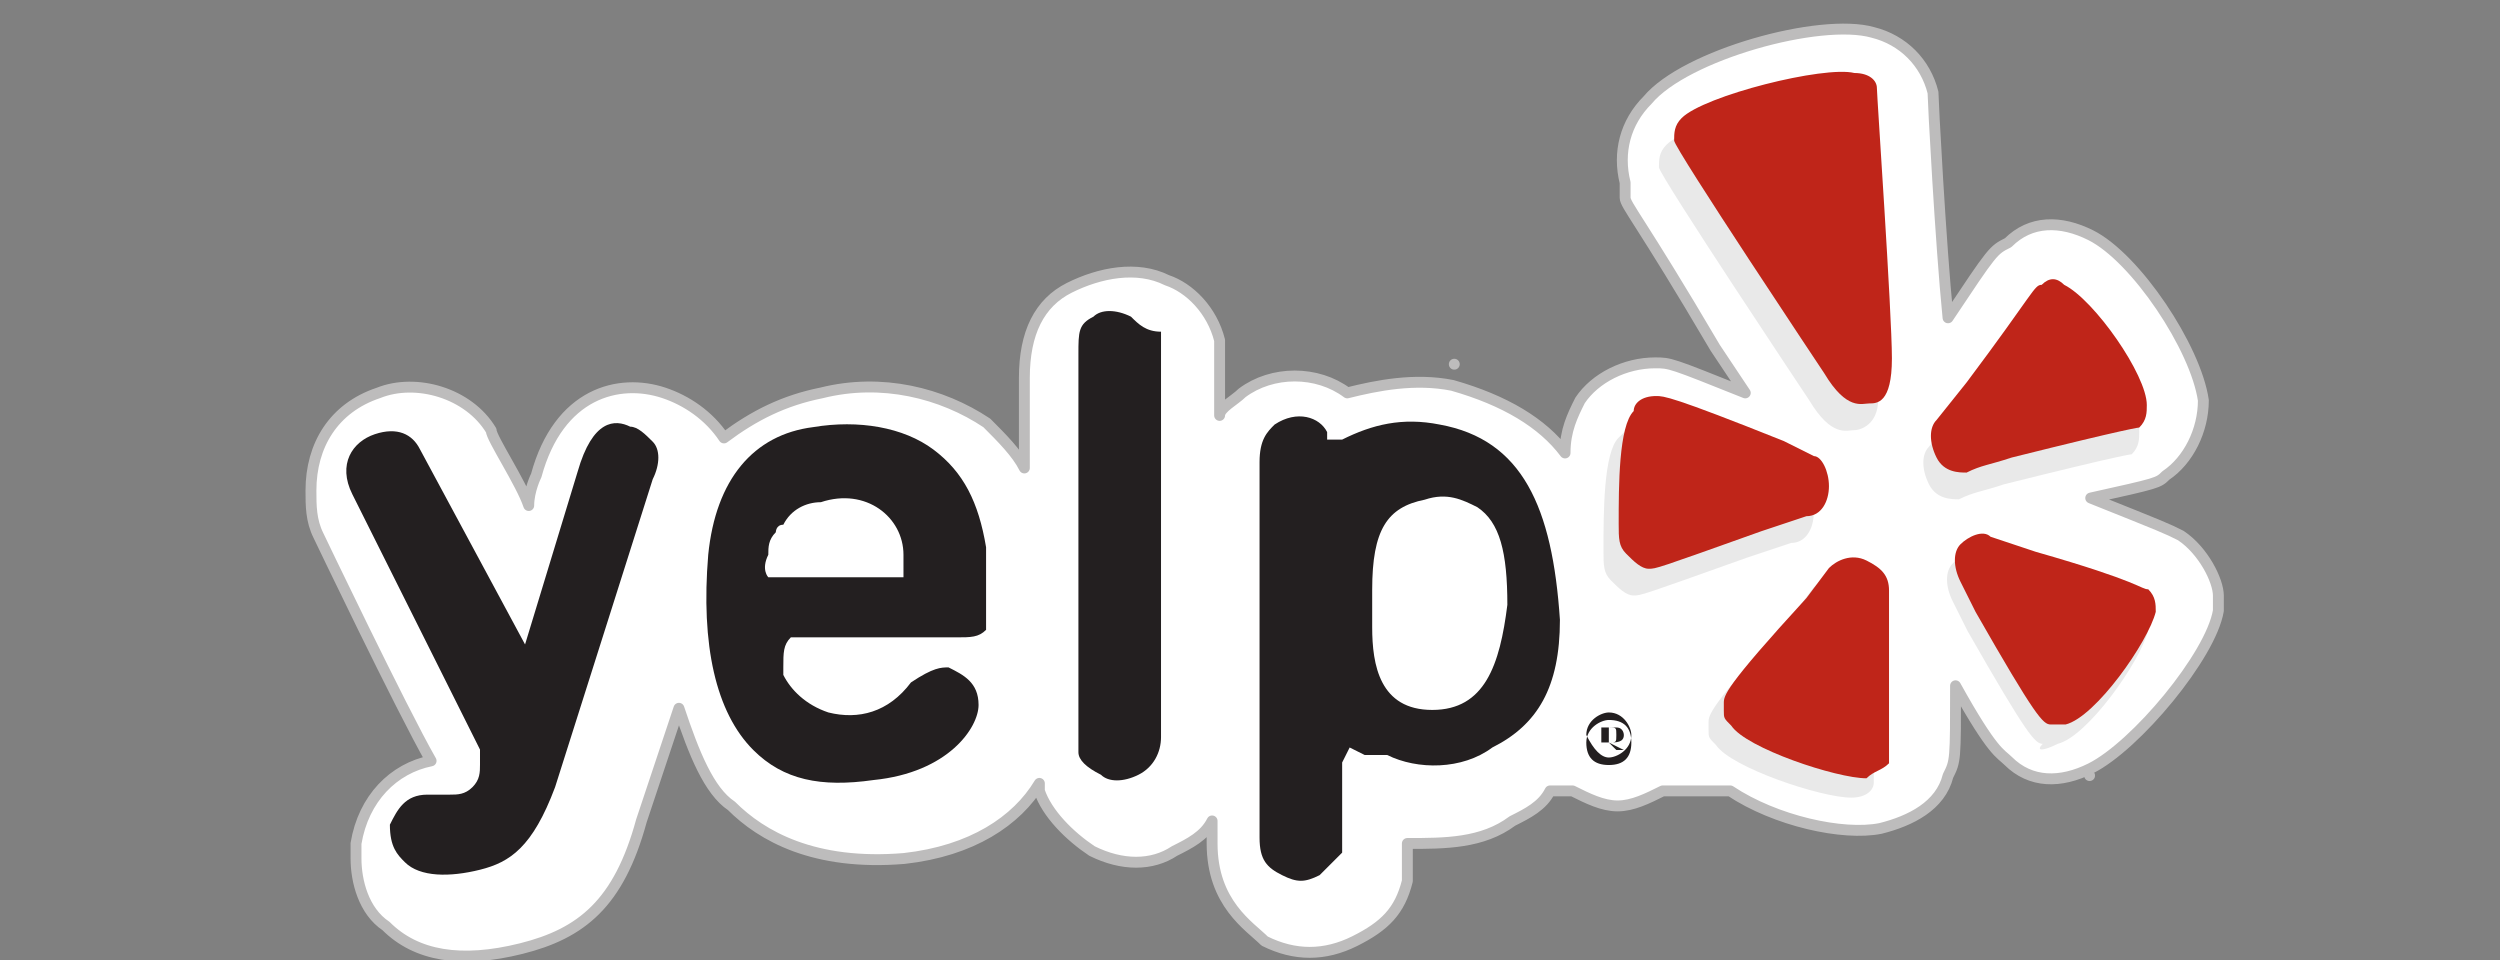
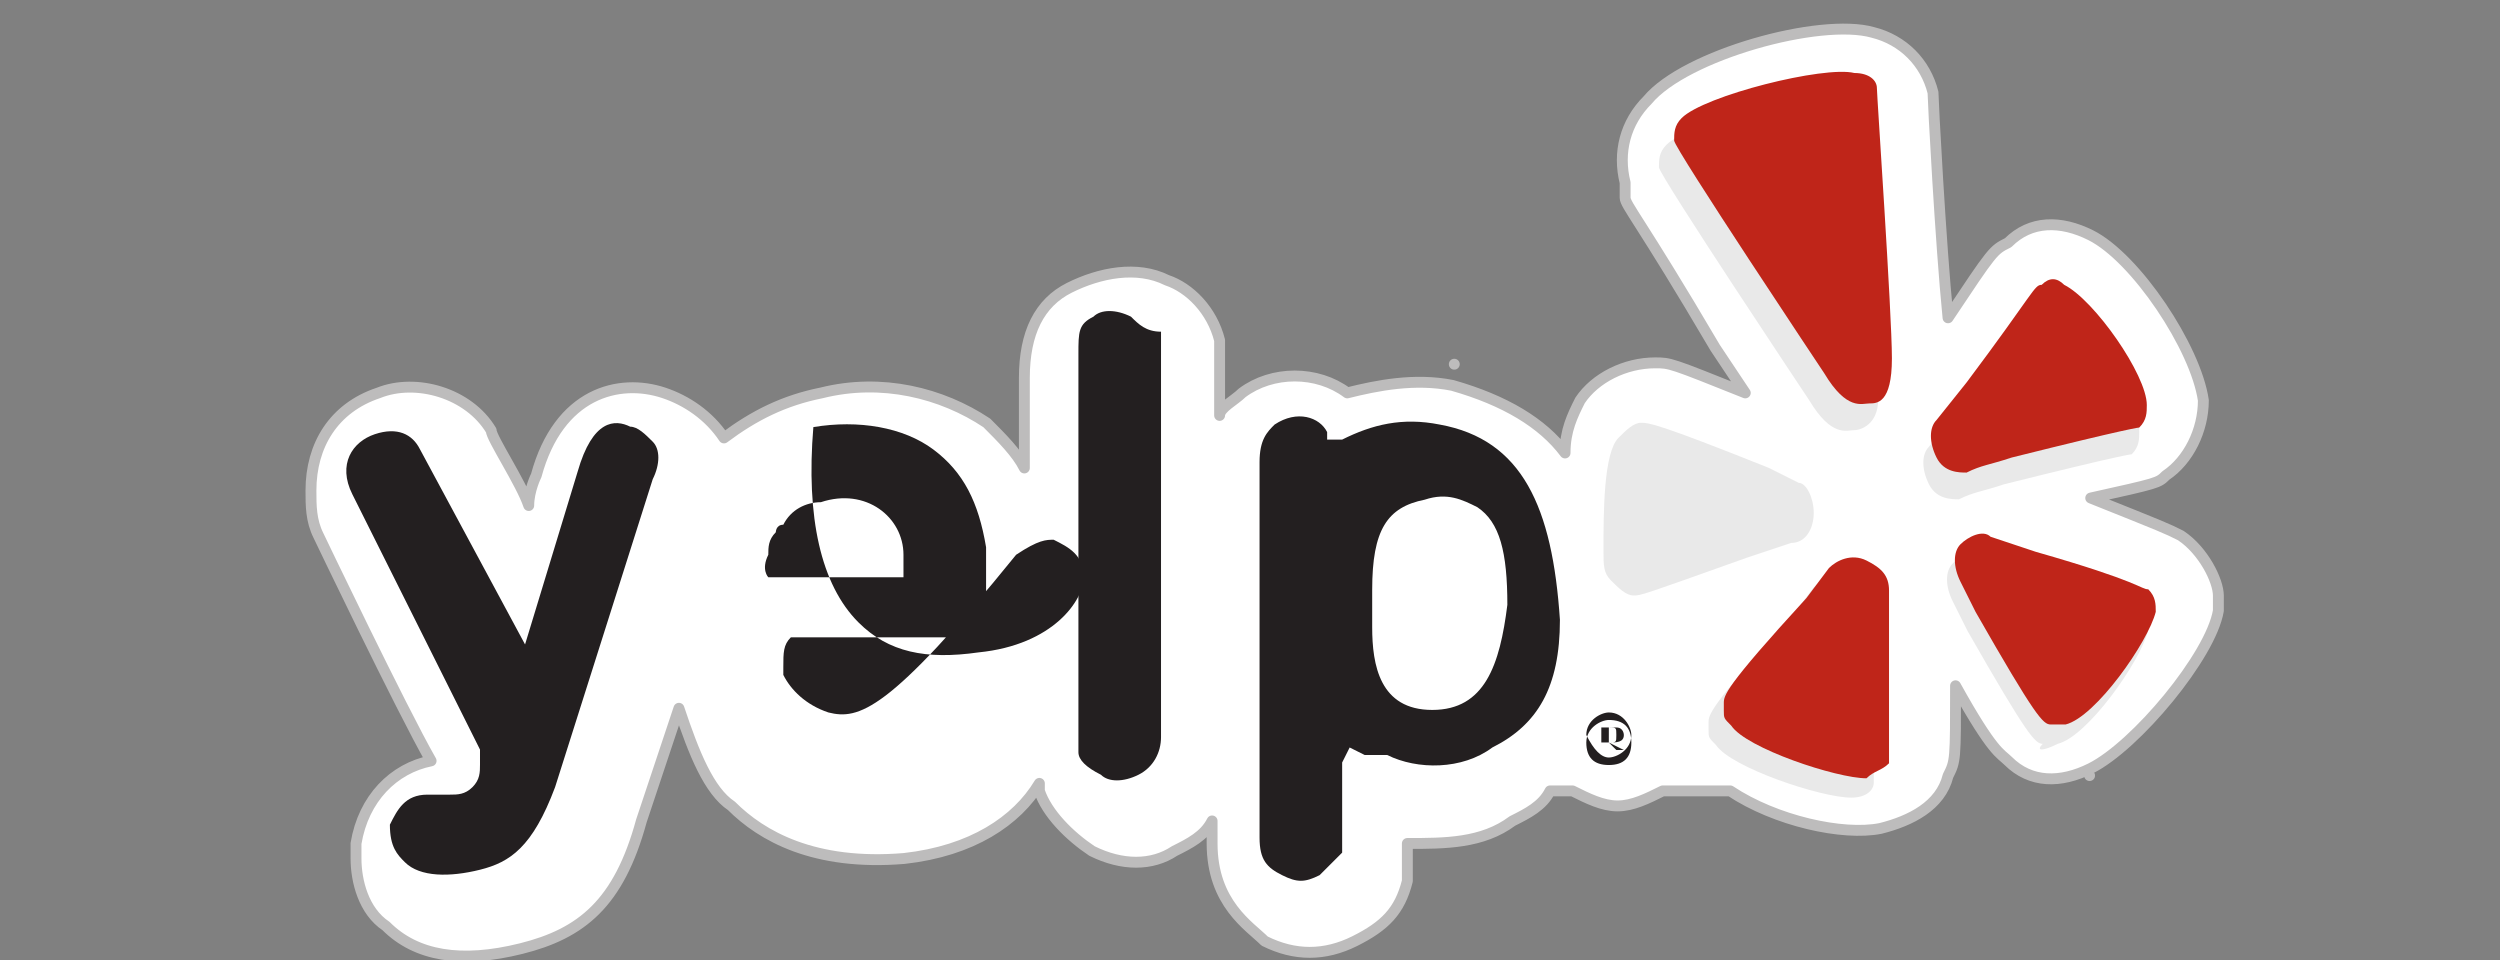
<svg xmlns="http://www.w3.org/2000/svg" xmlns:xlink="http://www.w3.org/1999/xlink" version="1.1" id="Layer_1" x="0px" y="0px" viewBox="0 0 164 63" style="enable-background:new 0 0 164 63;" xml:space="preserve">
  <rect x="0" y="0" width="164" height="63" fill="#808080" stroke="none" />
  <style type="text/css"> .st0{clip-path:url(#SVGID_2_);} .st1{fill:#FFFFFF;} .st2{fill:none;stroke:#BDBCBC;stroke-width:0.145;stroke-linecap:round;stroke-linejoin:round;} .st3{fill:#E9E9E9;} .st4{fill:#BF2519;} .st5{fill:#231F20;} </style>
  <g id="layer1" transform="translate(-559.08,-313.132)">
    <g id="g6545" transform="matrix(3.941,0,0,3.941,-960.058,-2371.027)">
      <g id="g1338" transform="matrix(1.25,0,0,-1.25,-46.875,1061.112)">
        <g>
          <defs>
            <rect id="SVGID_1_" x="299.1" y="266.7" width="126.8" height="61.9" />
          </defs>
          <clipPath id="SVGID_2_">
            <use xlink:href="#SVGID_1_" style="overflow:visible;" />
          </clipPath>
          <g id="g1340" class="st0">
            <g id="g1346" transform="translate(405.717,287.389)">
              <path id="path1348" class="st1" d="M-30.8,9.5c-0.2,0.1-0.2,0.1-1.2,0.5c0.9,0.2,0.9,0.2,1,0.3c0.3,0.2,0.5,0.6,0.5,1l0,0 c-0.1,0.7-0.9,1.9-1.5,2.2c-0.4,0.2-0.8,0.2-1.1-0.1c-0.2-0.1-0.2-0.1-0.8-1c-0.1,1-0.2,2.9-0.2,3l0,0l0,0 c-0.1,0.4-0.4,0.7-0.8,0.8c-0.7,0.2-2.5-0.3-3-0.9c-0.3-0.3-0.4-0.7-0.3-1.1l0-0.1l0-0.1c0-0.1,0.2-0.3,1.2-2l0.4-0.6 c-1,0.4-1,0.4-1.2,0.4c-0.4,0-0.8-0.2-1-0.5l0,0c-0.1-0.2-0.2-0.4-0.2-0.7c-0.3,0.4-0.8,0.7-1.5,0.9c-0.5,0.1-1,0-1.4-0.1 c-0.4,0.3-1,0.3-1.4,0c-0.1-0.1-0.3-0.2-0.3-0.3v0.6l0,0.3l0,0.1c-0.1,0.4-0.4,0.7-0.7,0.8l0,0c-0.4,0.2-0.9,0.1-1.3-0.1 c-0.4-0.2-0.6-0.6-0.6-1.2v-1.2c-0.1,0.2-0.3,0.4-0.5,0.6c-0.6,0.4-1.4,0.6-2.2,0.4c-0.5-0.1-0.9-0.3-1.3-0.6c0,0,0,0,0,0 c-0.2,0.3-0.5,0.5-0.8,0.6c-0.6,0.2-1.4,0-1.7-1.1c0,0-0.1-0.2-0.1-0.4c-0.1,0.3-0.5,0.9-0.5,1c-0.3,0.5-1,0.7-1.5,0.5 c-0.6-0.2-0.9-0.7-0.9-1.3c0-0.2,0-0.4,0.1-0.6l0,0c0,0,1.1-2.3,1.5-3c-0.5-0.1-0.9-0.5-1-1.1c0-0.1,0-0.1,0-0.2 c0-0.3,0.1-0.7,0.4-0.9c0.4-0.4,1-0.5,1.8-0.3c0.8,0.2,1.3,0.6,1.6,1.7l0.5,1.5c0.2-0.6,0.4-1.1,0.7-1.3 c0.4-0.4,1.1-0.8,2.3-0.7c0.9,0.1,1.5,0.5,1.8,1l0-0.1c0.1-0.3,0.4-0.6,0.7-0.8c0.4-0.2,0.8-0.2,1.1,0 c0.2,0.1,0.4,0.2,0.5,0.4V5.4c0-0.8,0.5-1.1,0.7-1.3c0.4-0.2,0.8-0.2,1.2,0c0.4,0.2,0.6,0.4,0.7,0.8l0,0.1l0,0.3 c0,0,0,0.1,0,0.1c0.5,0,1,0,1.4,0.3c0.2,0.1,0.4,0.2,0.5,0.4h0.3c0.2-0.1,0.4-0.2,0.6-0.2c0.2,0,0.4,0.1,0.6,0.2h0.9 c0.6-0.4,1.5-0.6,2-0.5c0.4,0.1,0.8,0.3,0.9,0.7l0,0c0.1,0.2,0.1,0.2,0.1,1.2c0.5-0.9,0.6-0.9,0.7-1c0.3-0.3,0.7-0.3,1.1-0.1 c0.6,0.3,1.6,1.5,1.7,2.1c0,0.1,0,0.1,0,0.2C-30.3,8.9-30.5,9.3-30.8,9.5z M-40.5,11.8C-40.5,11.7-40.5,11.7-40.5,11.8 C-40.5,11.7-40.5,11.7-40.5,11.8L-40.5,11.8z M-32,6.3L-32,6.3C-32,6.3-32,6.3-32,6.3L-32,6.3" />
            </g>
            <g id="g1350" transform="translate(405.717,287.389)">
              <path id="path1352" class="st2" d="M-30.8,9.5c-0.2,0.1-0.2,0.1-1.2,0.5c0.9,0.2,0.9,0.2,1,0.3c0.3,0.2,0.5,0.6,0.5,1l0,0 c-0.1,0.7-0.9,1.9-1.5,2.2c-0.4,0.2-0.8,0.2-1.1-0.1c-0.2-0.1-0.2-0.1-0.8-1c-0.1,1-0.2,2.9-0.2,3l0,0l0,0 c-0.1,0.4-0.4,0.7-0.8,0.8c-0.7,0.2-2.5-0.3-3-0.9c-0.3-0.3-0.4-0.7-0.3-1.1l0-0.1l0-0.1c0-0.1,0.2-0.3,1.2-2l0.4-0.6 c-1,0.4-1,0.4-1.2,0.4c-0.4,0-0.8-0.2-1-0.5l0,0c-0.1-0.2-0.2-0.4-0.2-0.7c-0.3,0.4-0.8,0.7-1.5,0.9c-0.5,0.1-1,0-1.4-0.1 c-0.4,0.3-1,0.3-1.4,0c-0.1-0.1-0.3-0.2-0.3-0.3v0.6l0,0.3l0,0.1c-0.1,0.4-0.4,0.7-0.7,0.8l0,0c-0.4,0.2-0.9,0.1-1.3-0.1 c-0.4-0.2-0.6-0.6-0.6-1.2v-1.2c-0.1,0.2-0.3,0.4-0.5,0.6c-0.6,0.4-1.4,0.6-2.2,0.4c-0.5-0.1-0.9-0.3-1.3-0.6c0,0,0,0,0,0 c-0.2,0.3-0.5,0.5-0.8,0.6c-0.6,0.2-1.4,0-1.7-1.1c0,0-0.1-0.2-0.1-0.4c-0.1,0.3-0.5,0.9-0.5,1c-0.3,0.5-1,0.7-1.5,0.5 c-0.6-0.2-0.9-0.7-0.9-1.3c0-0.2,0-0.4,0.1-0.6l0,0c0,0,1.1-2.3,1.5-3c-0.5-0.1-0.9-0.5-1-1.1c0-0.1,0-0.1,0-0.2 c0-0.3,0.1-0.7,0.4-0.9c0.4-0.4,1-0.5,1.8-0.3c0.8,0.2,1.3,0.6,1.6,1.7l0.5,1.5c0.2-0.6,0.4-1.1,0.7-1.3 c0.4-0.4,1.1-0.8,2.3-0.7c0.9,0.1,1.5,0.5,1.8,1l0-0.1c0.1-0.3,0.4-0.6,0.7-0.8c0.4-0.2,0.8-0.2,1.1,0 c0.2,0.1,0.4,0.2,0.5,0.4V5.4c0-0.8,0.5-1.1,0.7-1.3c0.4-0.2,0.8-0.2,1.2,0c0.4,0.2,0.6,0.4,0.7,0.8l0,0.1l0,0.3 c0,0,0,0.1,0,0.1c0.5,0,1,0,1.4,0.3c0.2,0.1,0.4,0.2,0.5,0.4h0.3c0.2-0.1,0.4-0.2,0.6-0.2c0.2,0,0.4,0.1,0.6,0.2h0.9 c0.6-0.4,1.5-0.6,2-0.5c0.4,0.1,0.8,0.3,0.9,0.7l0,0c0.1,0.2,0.1,0.2,0.1,1.2c0.5-0.9,0.6-0.9,0.7-1c0.3-0.3,0.7-0.3,1.1-0.1 c0.6,0.3,1.6,1.5,1.7,2.1c0,0.1,0,0.1,0,0.2C-30.3,8.9-30.5,9.3-30.8,9.5z" />
              <g id="g1354" transform="translate(-23.075,5.382)">
                <path id="path1356" class="st2" d="M-17.4,6.4C-17.4,6.4-17.4,6.4-17.4,6.4C-17.4,6.4-17.4,6.4-17.4,6.4L-17.4,6.4z" />
                <g id="g1358" transform="translate(20.06,-12.978)">
                  <path id="path1360" class="st2" d="M-29,13.9L-29,13.9C-29,13.9-29,13.9-29,13.9L-29,13.9z" />
                </g>
              </g>
            </g>
          </g>
        </g>
      </g>
      <g id="g1362" transform="matrix(1.25,0,0,-1.25,438.161,697.873)">
        <path id="path1364" class="st3" d="M-20.6,7.6c-0.2-0.2-0.2-1-0.2-1.5c0-0.2,0-0.3,0.1-0.4c0.1-0.1,0.2-0.2,0.3-0.2 c0.1,0,0.1,0,1.5,0.5c0,0,0.6,0.2,0.6,0.2c0.2,0,0.3,0.2,0.3,0.4c0,0.2-0.1,0.4-0.2,0.4l-0.4,0.2c-1.5,0.6-1.6,0.6-1.7,0.6 C-20.4,7.8-20.5,7.7-20.6,7.6" />
      </g>
      <g id="g1366" transform="matrix(1.25,0,0,-1.25,448.16,711.613)">
        <path id="path1368" class="st3" d="M-25.2,14c0,0.1,0,0.1,0,1.6c0,0,0,0.7,0,0.7c0,0.2-0.1,0.3-0.3,0.4c-0.2,0.1-0.4,0-0.5-0.1 c0,0-0.3-0.4-0.3-0.4c-1.1-1.2-1.1-1.3-1.1-1.4c0,0,0-0.1,0-0.1c0-0.1,0-0.1,0.1-0.2c0.2-0.3,1.4-0.7,1.8-0.7 C-25.3,13.8-25.2,13.9-25.2,14" />
      </g>
      <g id="g1370" transform="matrix(1.25,0,0,-1.25,455.223,710.092)">
        <path id="path1372" class="st3" d="M-28.4,13.3c0.4,0.1,1.1,1.1,1.2,1.5c0,0.1,0,0.2-0.1,0.3c-0.1,0-0.1,0.1-1.5,0.5 c0,0-0.6,0.2-0.6,0.2c-0.2,0.1-0.3,0-0.4-0.1c-0.1-0.1-0.1-0.3,0-0.5l0.2-0.4c0.8-1.4,0.9-1.5,1-1.5 C-28.7,13.2-28.6,13.2-28.4,13.3" />
      </g>
      <g id="g1374" transform="matrix(1.25,0,0,-1.25,453.079,699.772)">
        <path id="path1376" class="st3" d="M-27.4,8.5c1.6,0.4,1.7,0.4,1.7,0.4c0.1,0.1,0.1,0.2,0.1,0.3c0,0,0,0,0,0 c0,0.4-0.7,1.4-1.1,1.6c-0.1,0.1-0.2,0.1-0.3,0c-0.1,0-0.1-0.1-1-1.3c0,0-0.4-0.5-0.4-0.5c-0.1-0.1-0.1-0.3,0-0.5 c0.1-0.2,0.3-0.2,0.4-0.2c0,0,0,0,0,0C-27.8,8.4-27.7,8.4-27.4,8.5" />
      </g>
      <g id="g1378" transform="matrix(1.25,0,0,-1.25,448.334,695.871)">
        <path id="path1380" class="st3" d="M-25.3,6.7c0,0.6-0.2,3.5-0.2,3.6c0,0.1-0.1,0.2-0.3,0.2c-0.4,0.1-2-0.3-2.3-0.6 c-0.1-0.1-0.1-0.2-0.1-0.3c0-0.1,2-3.1,2-3.1c0.3-0.5,0.5-0.4,0.6-0.4C-25.5,6.1-25.2,6.2-25.3,6.7" />
      </g>
      <g id="g1382" transform="matrix(1.25,0,0,-1.25,438.539,696.928)">
-         <path id="path1384" class="st4" d="M-20.7,7.2c-0.2-0.2-0.2-1-0.2-1.5c0-0.2,0-0.3,0.1-0.4c0.1-0.1,0.2-0.2,0.3-0.2 c0.1,0,0.1,0,1.5,0.5c0,0,0.6,0.2,0.6,0.2c0.2,0,0.3,0.2,0.3,0.4c0,0.2-0.1,0.4-0.2,0.4c0,0-0.4,0.2-0.4,0.2 c-1.5,0.6-1.6,0.6-1.7,0.6C-20.6,7.4-20.7,7.3-20.7,7.2" />
-       </g>
+         </g>
      <g id="g1386" transform="matrix(1.25,0,0,-1.25,448.539,710.666)">
        <path id="path1388" class="st4" d="M-25.3,13.5c0,0.1,0,0.1,0,1.6c0,0,0,0.7,0,0.7c0,0.2-0.1,0.3-0.3,0.4c-0.2,0.1-0.4,0-0.5-0.1 c0,0-0.3-0.4-0.3-0.4c-1.1-1.2-1.1-1.3-1.1-1.4c0,0,0-0.1,0-0.1c0-0.1,0-0.1,0.1-0.2c0.2-0.3,1.4-0.7,1.8-0.7 C-25.5,13.4-25.4,13.4-25.3,13.5" />
      </g>
      <g id="g1390" transform="matrix(1.25,0,0,-1.25,455.604,709.145)">
        <path id="path1392" class="st4" d="M-28.6,12.8c0.4,0.1,1.1,1.1,1.2,1.5c0,0.1,0,0.2-0.1,0.3c-0.1,0-0.1,0.1-1.5,0.5 c0,0-0.6,0.2-0.6,0.2c-0.1,0.1-0.3,0-0.4-0.1c-0.1-0.1-0.1-0.3,0-0.5l0.2-0.4c0.8-1.4,0.9-1.5,1-1.5 C-28.9,12.8-28.7,12.8-28.6,12.8" />
      </g>
      <g id="g1394" transform="matrix(1.25,0,0,-1.25,453.455,698.827)">
        <path id="path1396" class="st4" d="M-27.6,8.1c1.6,0.4,1.7,0.4,1.7,0.4c0.1,0.1,0.1,0.2,0.1,0.3c0,0,0,0,0,0 c0,0.4-0.7,1.4-1.1,1.6c-0.1,0.1-0.2,0.1-0.3,0c-0.1,0-0.1-0.1-1-1.3c0,0-0.4-0.5-0.4-0.5c-0.1-0.1-0.1-0.3,0-0.5 c0.1-0.2,0.3-0.2,0.4-0.2c0,0,0,0,0,0C-28,8-27.9,8-27.6,8.1" />
      </g>
      <g id="g1398" transform="matrix(1.25,0,0,-1.25,448.712,694.926)">
        <path id="path1400" class="st4" d="M-25.4,6.3c0,0.6-0.2,3.5-0.2,3.6c0,0.1-0.1,0.2-0.3,0.2c-0.4,0.1-2-0.3-2.3-0.6 c-0.1-0.1-0.1-0.2-0.1-0.3c0-0.1,2-3.1,2-3.1c0.3-0.5,0.5-0.4,0.6-0.4C-25.6,5.7-25.4,5.7-25.4,6.3" />
      </g>
      <g id="g1402" transform="matrix(1.25,0,0,-1.25,390.21,714.688)">
        <path id="path1404" class="st5" d="M1.6,15.4c0.2-0.2,0.6-0.2,1-0.1c0.4,0.1,0.7,0.3,1,1.1l1.3,4.1c0.1,0.2,0.1,0.4,0,0.5 c-0.1,0.1-0.2,0.2-0.3,0.2c-0.2,0.1-0.5,0.1-0.7-0.6l-0.7-2.3c0,0-1.4,2.6-1.4,2.6c-0.1,0.2-0.3,0.3-0.6,0.2 c-0.3-0.1-0.5-0.4-0.3-0.8c0,0,1.7-3.4,1.7-3.4c0,0,0-0.1,0-0.1c0,0,0-0.1,0-0.1c0-0.1,0-0.2-0.1-0.3c-0.1-0.1-0.2-0.1-0.3-0.1 c0,0-0.3,0-0.3,0c-0.3,0-0.4-0.2-0.5-0.4C1.4,15.6,1.5,15.5,1.6,15.4" />
      </g>
      <g id="g1406" transform="matrix(1.25,0,0,-1.25,409.759,703.32)">
-         <path id="path1408" class="st5" d="M-7.4,10.1h-1.8c0,0-0.1,0.1,0,0.3c0,0.1,0,0.2,0.1,0.3c0,0,0,0.1,0.1,0.1 c0.1,0.2,0.3,0.3,0.5,0.3c0.6,0.2,1.1-0.2,1.1-0.7C-7.4,10.2-7.4,10.1-7.4,10.1z M-6.3,10.5c-0.1,0.6-0.3,1-0.7,1.3 c-0.4,0.3-1,0.4-1.6,0.3c-0.8-0.1-1.3-0.7-1.4-1.7c-0.1-1.2,0.1-2.1,0.6-2.6c0.4-0.4,0.9-0.5,1.6-0.4c1,0.1,1.4,0.7,1.4,1 c0,0.3-0.2,0.4-0.4,0.5c-0.1,0-0.2,0-0.5-0.2C-7.6,8.3-8,8.2-8.4,8.3c-0.3,0.1-0.5,0.3-0.6,0.5c0,0,0,0.2,0,0.1 c0,0.2,0,0.3,0.1,0.4l0,0h2.2c0.2,0,0.3,0,0.4,0.1C-6.3,9.6-6.3,9.9-6.3,10.5" />
+         <path id="path1408" class="st5" d="M-7.4,10.1h-1.8c0,0-0.1,0.1,0,0.3c0,0.1,0,0.2,0.1,0.3c0,0,0,0.1,0.1,0.1 c0.1,0.2,0.3,0.3,0.5,0.3c0.6,0.2,1.1-0.2,1.1-0.7C-7.4,10.2-7.4,10.1-7.4,10.1z M-6.3,10.5c-0.1,0.6-0.3,1-0.7,1.3 c-0.4,0.3-1,0.4-1.6,0.3c-0.1-1.2,0.1-2.1,0.6-2.6c0.4-0.4,0.9-0.5,1.6-0.4c1,0.1,1.4,0.7,1.4,1 c0,0.3-0.2,0.4-0.4,0.5c-0.1,0-0.2,0-0.5-0.2C-7.6,8.3-8,8.2-8.4,8.3c-0.3,0.1-0.5,0.3-0.6,0.5c0,0,0,0.2,0,0.1 c0,0.2,0,0.3,0.1,0.4l0,0h2.2c0.2,0,0.3,0,0.4,0.1C-6.3,9.6-6.3,9.9-6.3,10.5" />
      </g>
      <g id="g1410" transform="matrix(1.25,0,0,-1.25,418.796,693.232)">
        <path id="path1412" class="st5" d="M-11.6,5.5c-0.2,0.1-0.4,0.1-0.5,0c-0.2-0.1-0.2-0.2-0.2-0.5v-5.1c0,0,0-0.2,0-0.2 c0-0.1,0.1-0.2,0.3-0.3c0.1-0.1,0.3-0.1,0.5,0c0.2,0.1,0.3,0.3,0.3,0.5V5c0,0,0,0.2,0,0.3C-11.4,5.3-11.5,5.4-11.6,5.5" />
      </g>
      <g id="g1414" transform="matrix(1.25,0,0,-1.25,430.811,708.653)">
        <path id="path1416" class="st5" d="M-17.2,12.6c-0.7,0-0.8,0.6-0.8,1.1c0,0,0,0.3,0,0.3s0,0.2,0,0.2c0,0.8,0.2,1.1,0.7,1.2 c0.3,0.1,0.5,0,0.7-0.1c0.3-0.2,0.4-0.6,0.4-1.3C-16.3,13.2-16.5,12.6-17.2,12.6z M-17.1,16.4c-0.5,0.1-0.9,0-1.3-0.2 c0,0,0,0-0.1,0l0,0l-0.1,0l0,0.1l0,0l0,0l0,0c0,0,0,0,0,0c-0.1,0.2-0.4,0.3-0.7,0.1c-0.1-0.1-0.2-0.2-0.2-0.5v-5 c0-0.3,0.1-0.4,0.3-0.5c0.2-0.1,0.3-0.1,0.5,0c0.1,0.1,0.2,0.2,0.3,0.3l0,0.2v0.9l0,0.1l0,0l0,0l0.1,0.2l0.2-0.1c0,0,0,0,0.1,0 l0,0c0,0,0.1,0,0.1,0c0,0,0.1,0,0.1,0c0.4-0.2,1-0.2,1.4,0.1c0.6,0.3,0.9,0.8,0.9,1.7C-15.6,15.3-16,16.2-17.1,16.4" />
      </g>
      <g id="g1418" transform="matrix(1.25,0,0,-1.25,437.5,709.82)">
        <path id="path1420" class="st5" d="M-20.2,13.1L-20.2,13.1c0.1,0,0.2,0,0.2,0.1c0,0,0,0.1-0.1,0.1h-0.1V13.1z M-20.3,13.3h0.1 c0.1,0,0.1,0,0.1-0.1c0-0.1,0-0.1-0.1-0.1L-20,13h-0.1l-0.1,0.1h-0.1V13h0V13.3z M-20.2,12.9c0.1,0,0.3,0.1,0.3,0.3 c0,0.1-0.1,0.3-0.3,0.3c-0.1,0-0.3-0.1-0.3-0.3C-20.4,13-20.3,12.9-20.2,12.9z M-20.2,13.4c0.2,0,0.3-0.1,0.3-0.3 c0-0.2-0.1-0.3-0.3-0.3c-0.2,0-0.3,0.1-0.3,0.3C-20.5,13.3-20.3,13.4-20.2,13.4" />
      </g>
    </g>
  </g>
</svg>